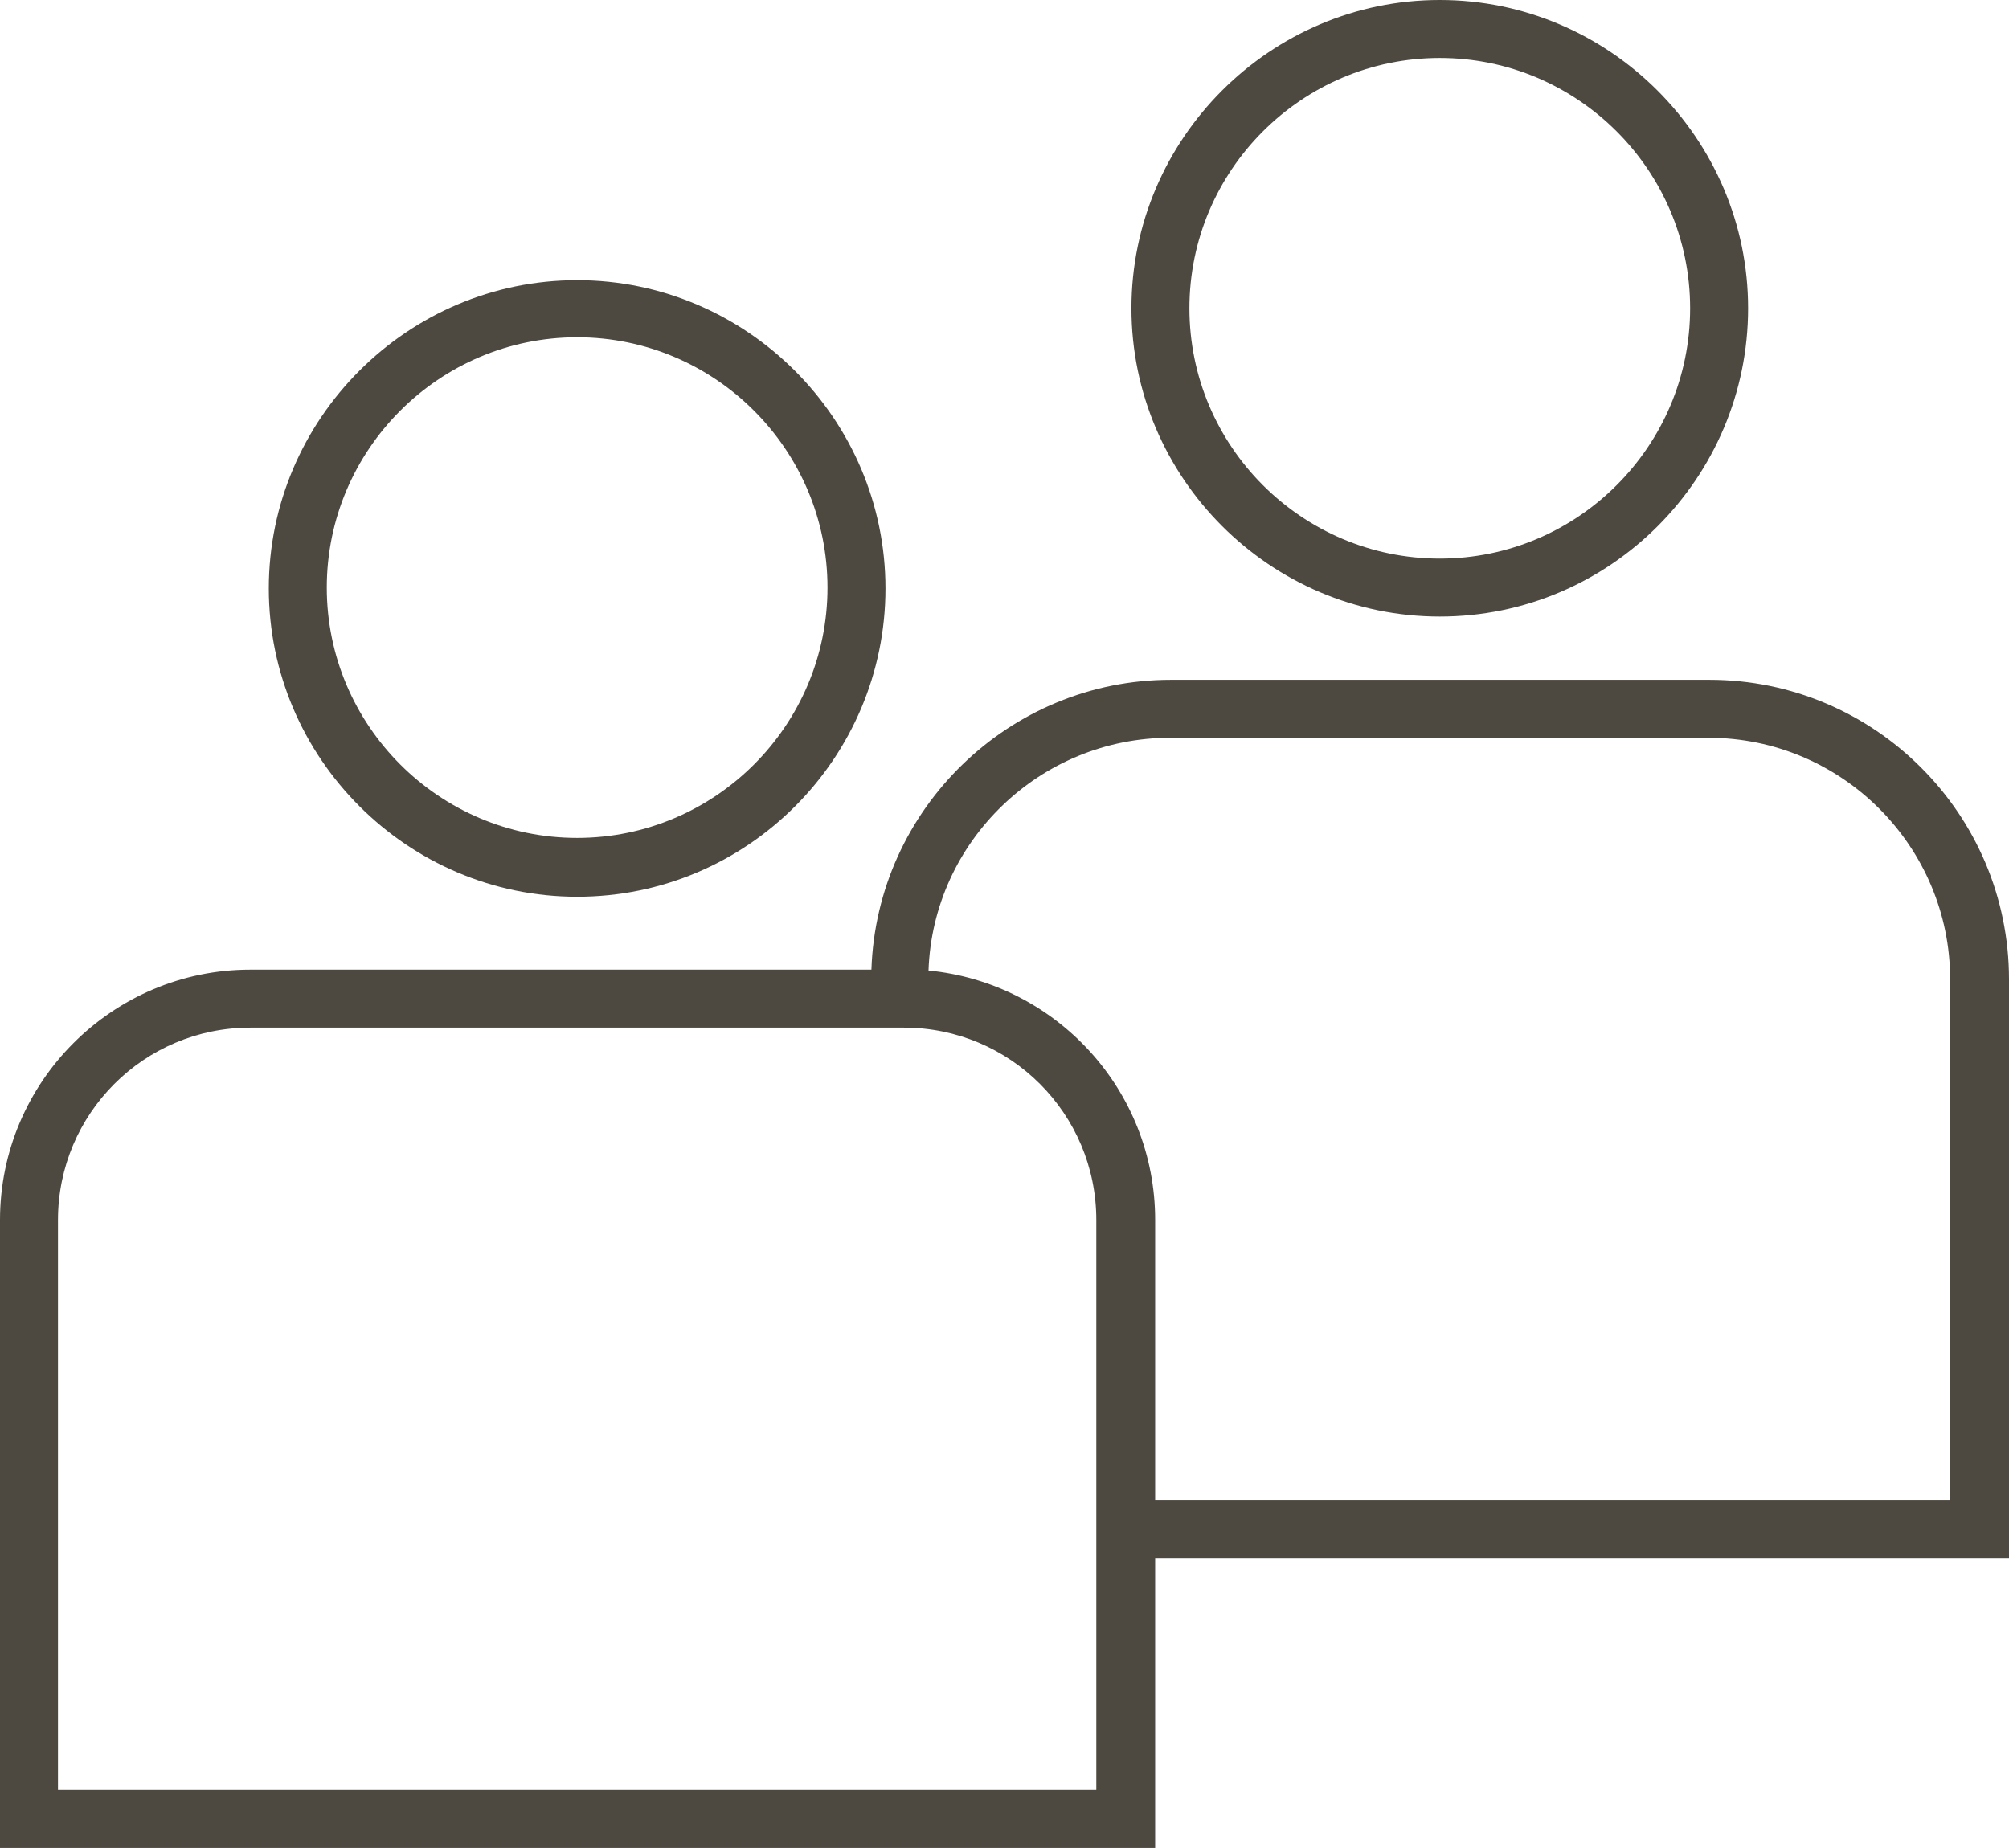
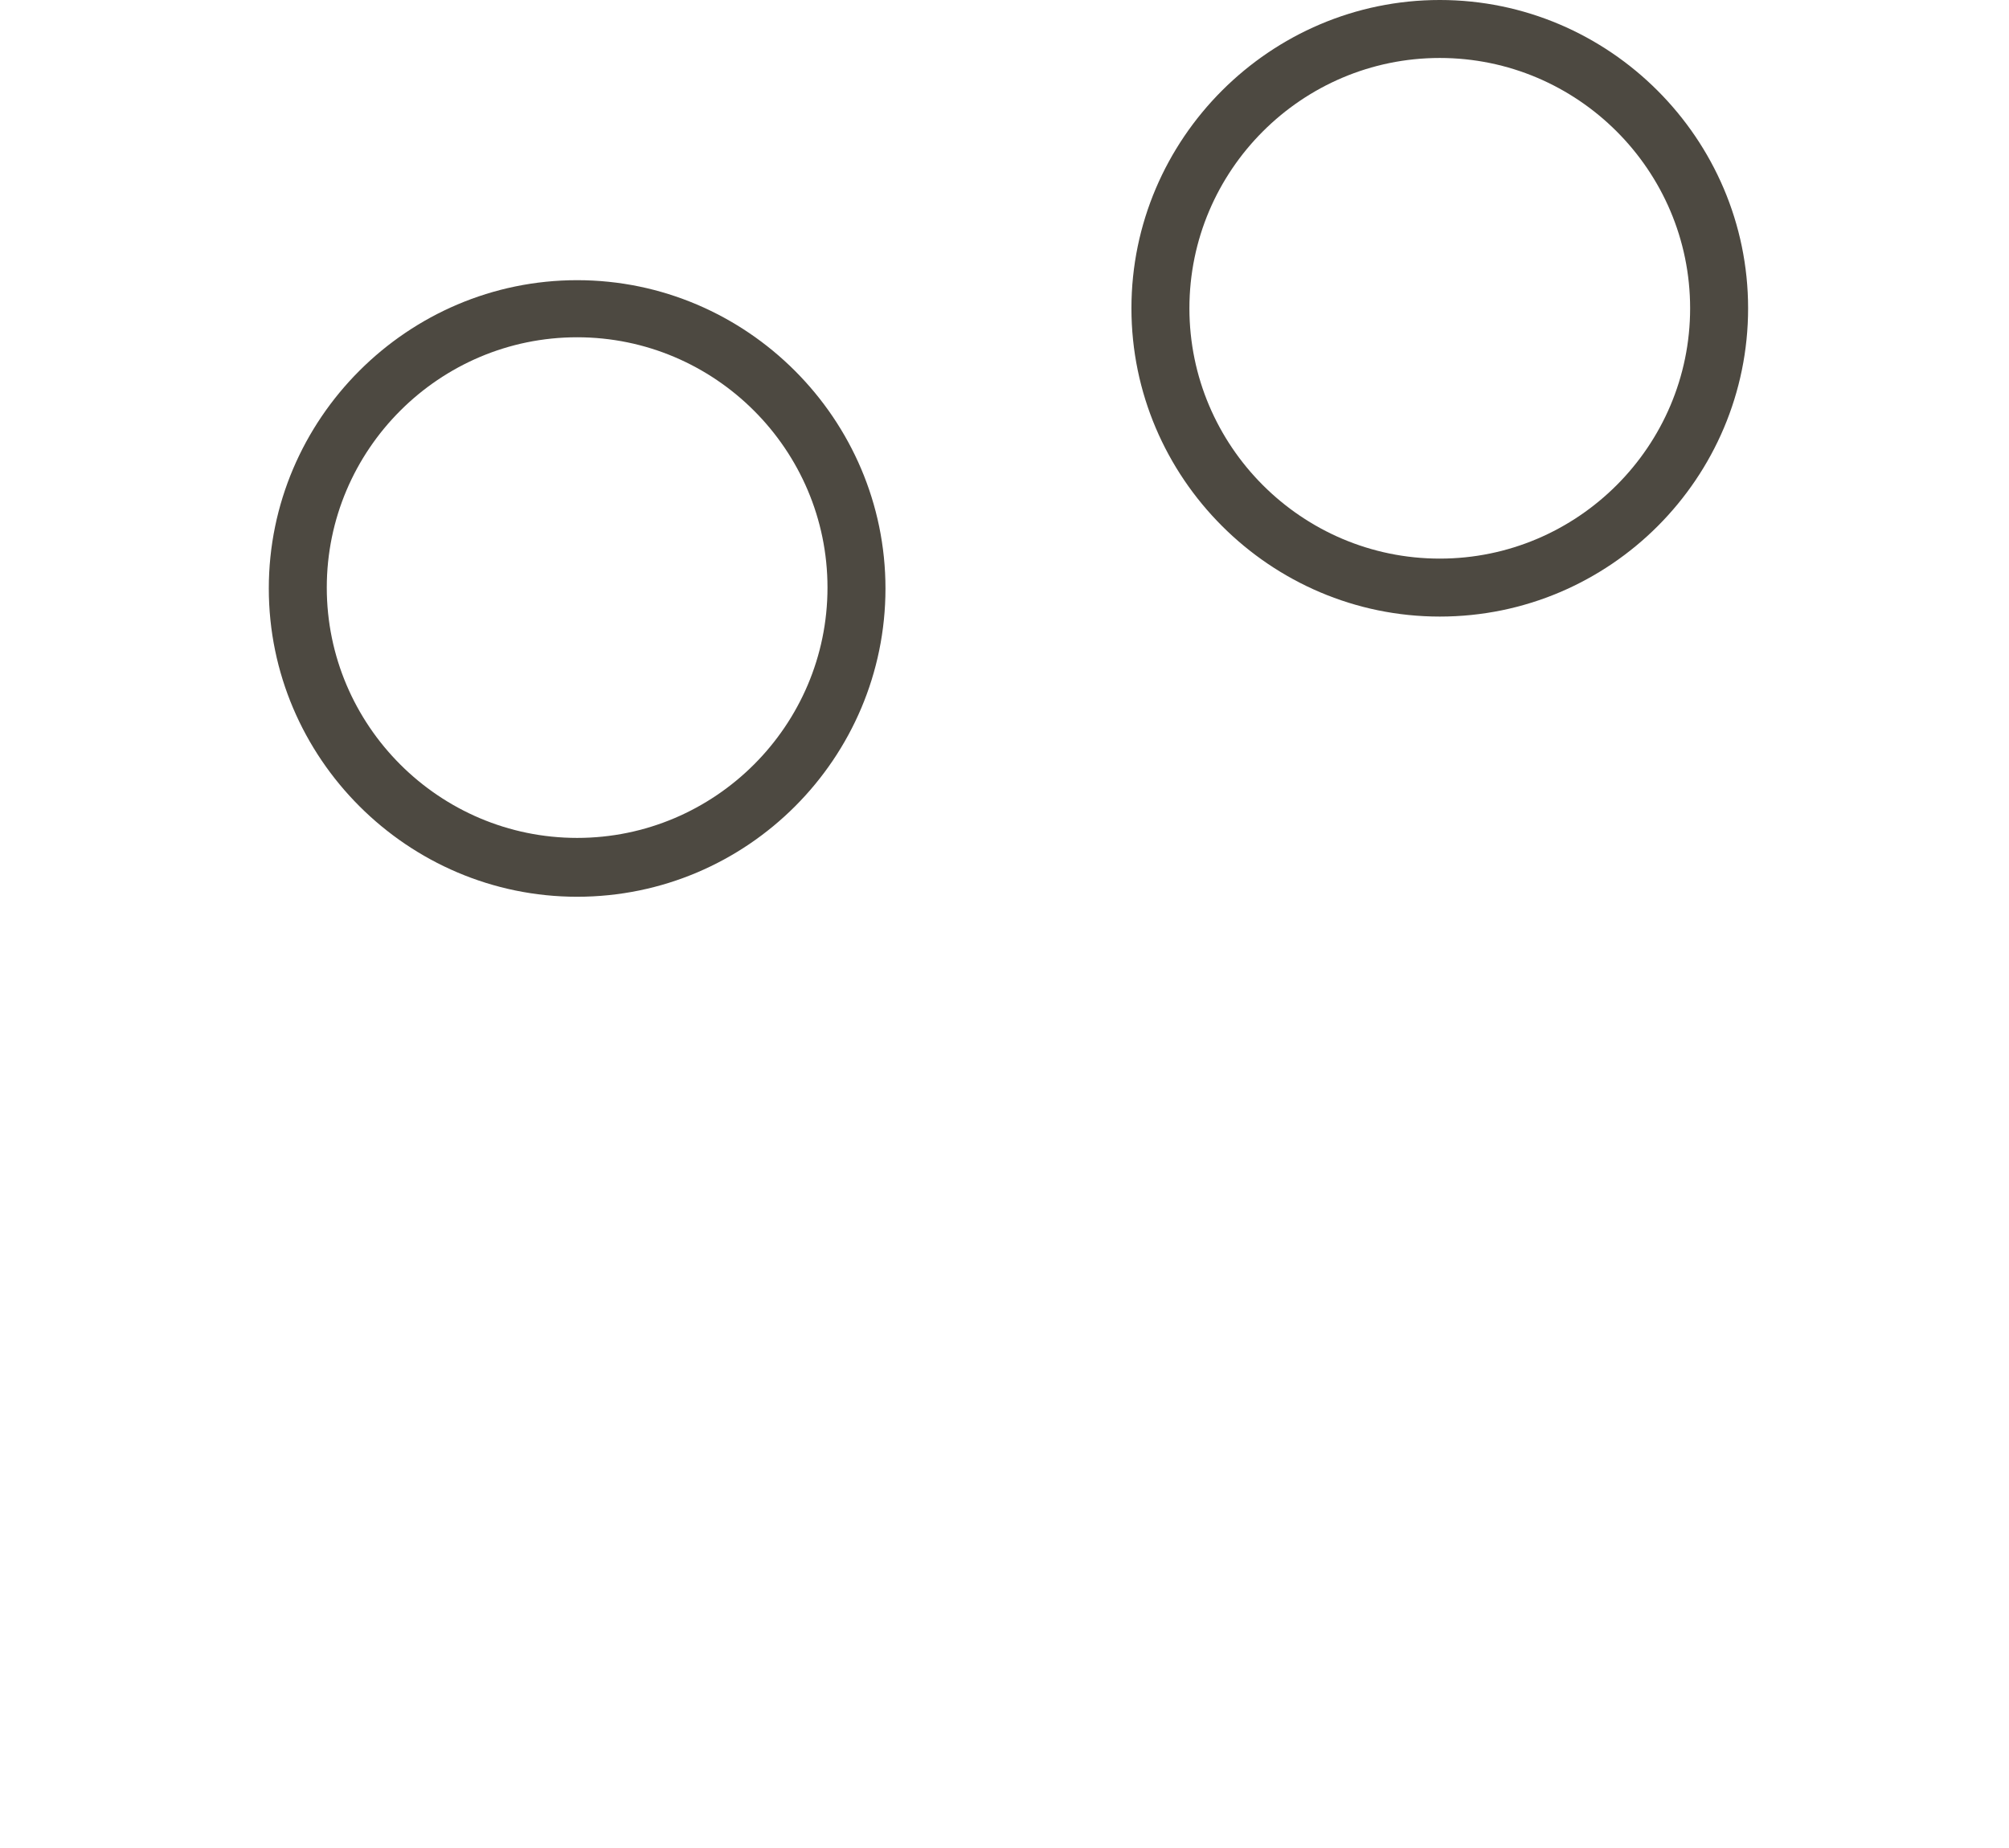
<svg xmlns="http://www.w3.org/2000/svg" id="Artwork" viewBox="0 0 22.87 21.04">
  <defs>
    <style> .cls-1 { fill: #4d4941; } </style>
  </defs>
  <path class="cls-1" d="M6.57,10.21c1.94,0,3.51-1.58,3.51-3.51s-1.58-3.51-3.51-3.51-3.51,1.58-3.51,3.51,1.58,3.51,3.51,3.51ZM6.57,3.84c1.57,0,2.85,1.28,2.85,2.85s-1.28,2.85-2.85,2.85-2.85-1.28-2.85-2.85,1.28-2.85,2.85-2.85Z" />
-   <path class="cls-1" d="M22.87,11.15c0-1.88-1.53-3.41-3.41-3.41h-6.13c-1.84,0-3.35,1.47-3.41,3.3H2.85c-1.57,0-2.85,1.28-2.85,2.85v7.15h13.15v-3.3h9.72v-6.59ZM12.49,20.38H.66v-6.49c0-1.21.98-2.19,2.19-2.19h7.44c1.21,0,2.19.98,2.19,2.19v6.49ZM22.21,17.08h-9.06v-3.19c0-1.48-1.13-2.7-2.58-2.84.05-1.47,1.27-2.65,2.75-2.65h6.13c1.52,0,2.75,1.24,2.75,2.75v5.93Z" />
  <path class="cls-1" d="M16.39,7.02c1.94,0,3.51-1.58,3.51-3.51s-1.58-3.51-3.51-3.51-3.51,1.58-3.51,3.51,1.58,3.51,3.51,3.51ZM16.39.66c1.57,0,2.85,1.28,2.85,2.85s-1.28,2.85-2.85,2.85-2.85-1.28-2.85-2.85,1.28-2.85,2.85-2.85Z" />
</svg>